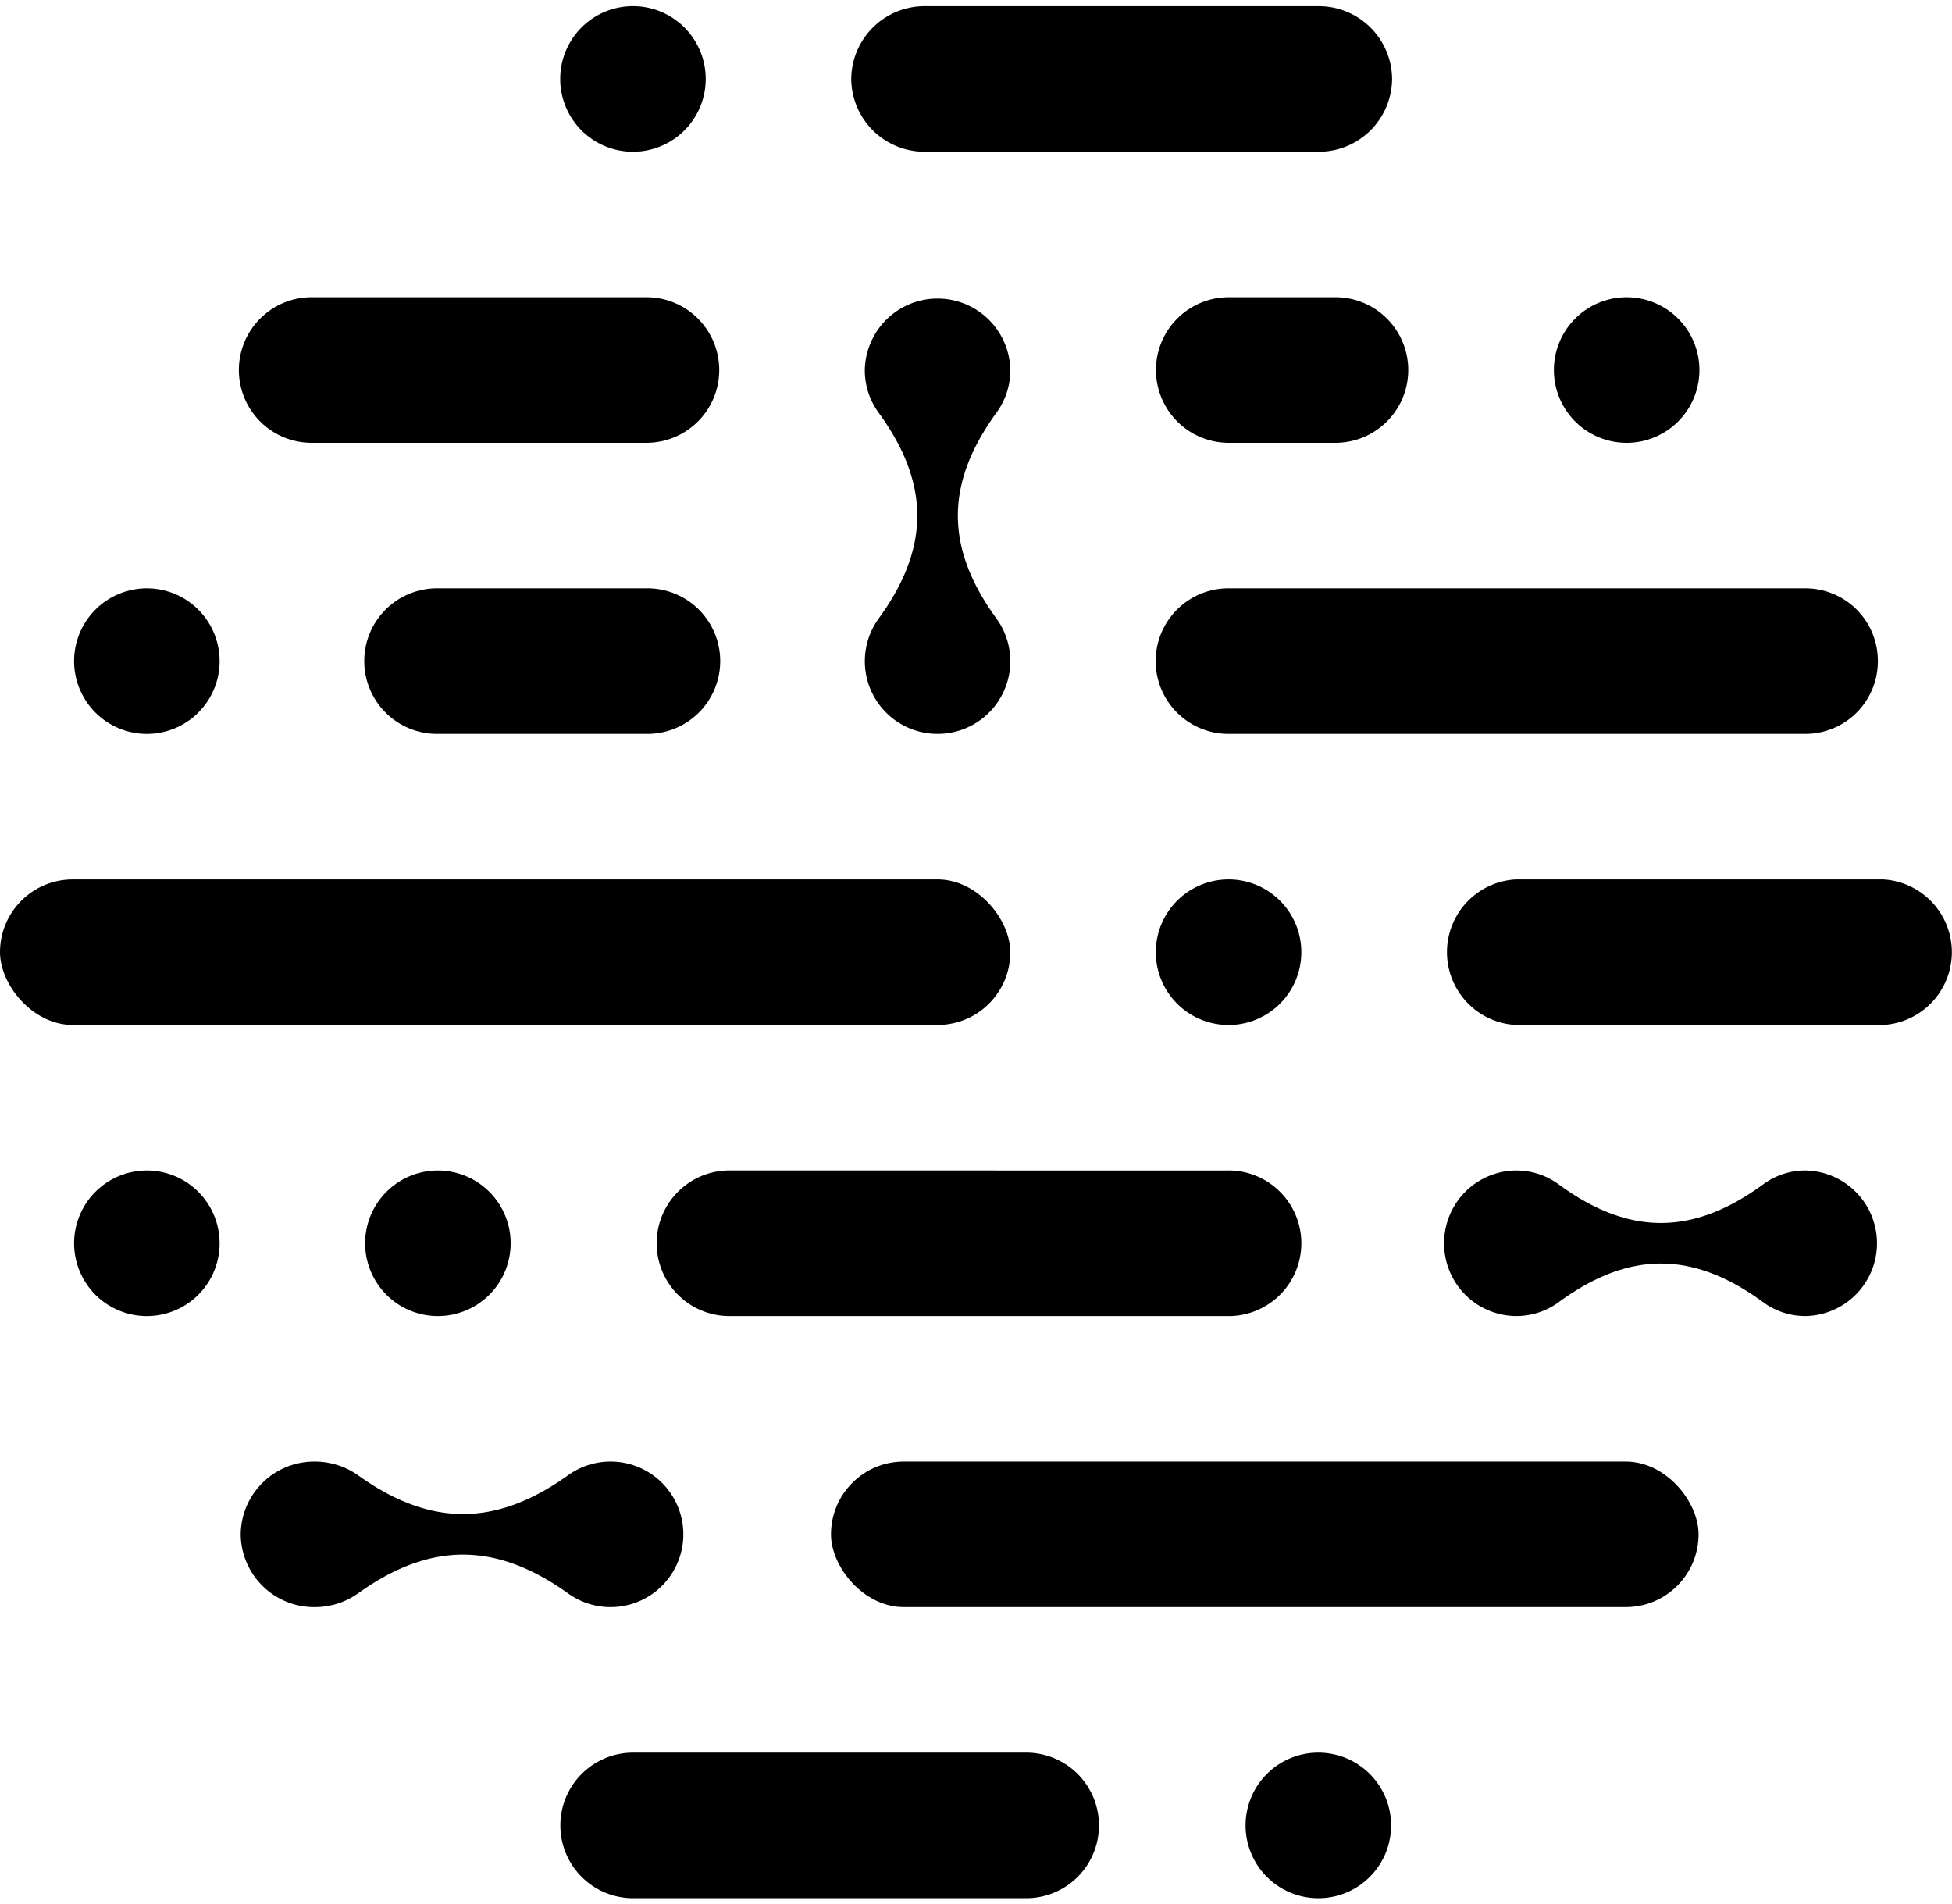
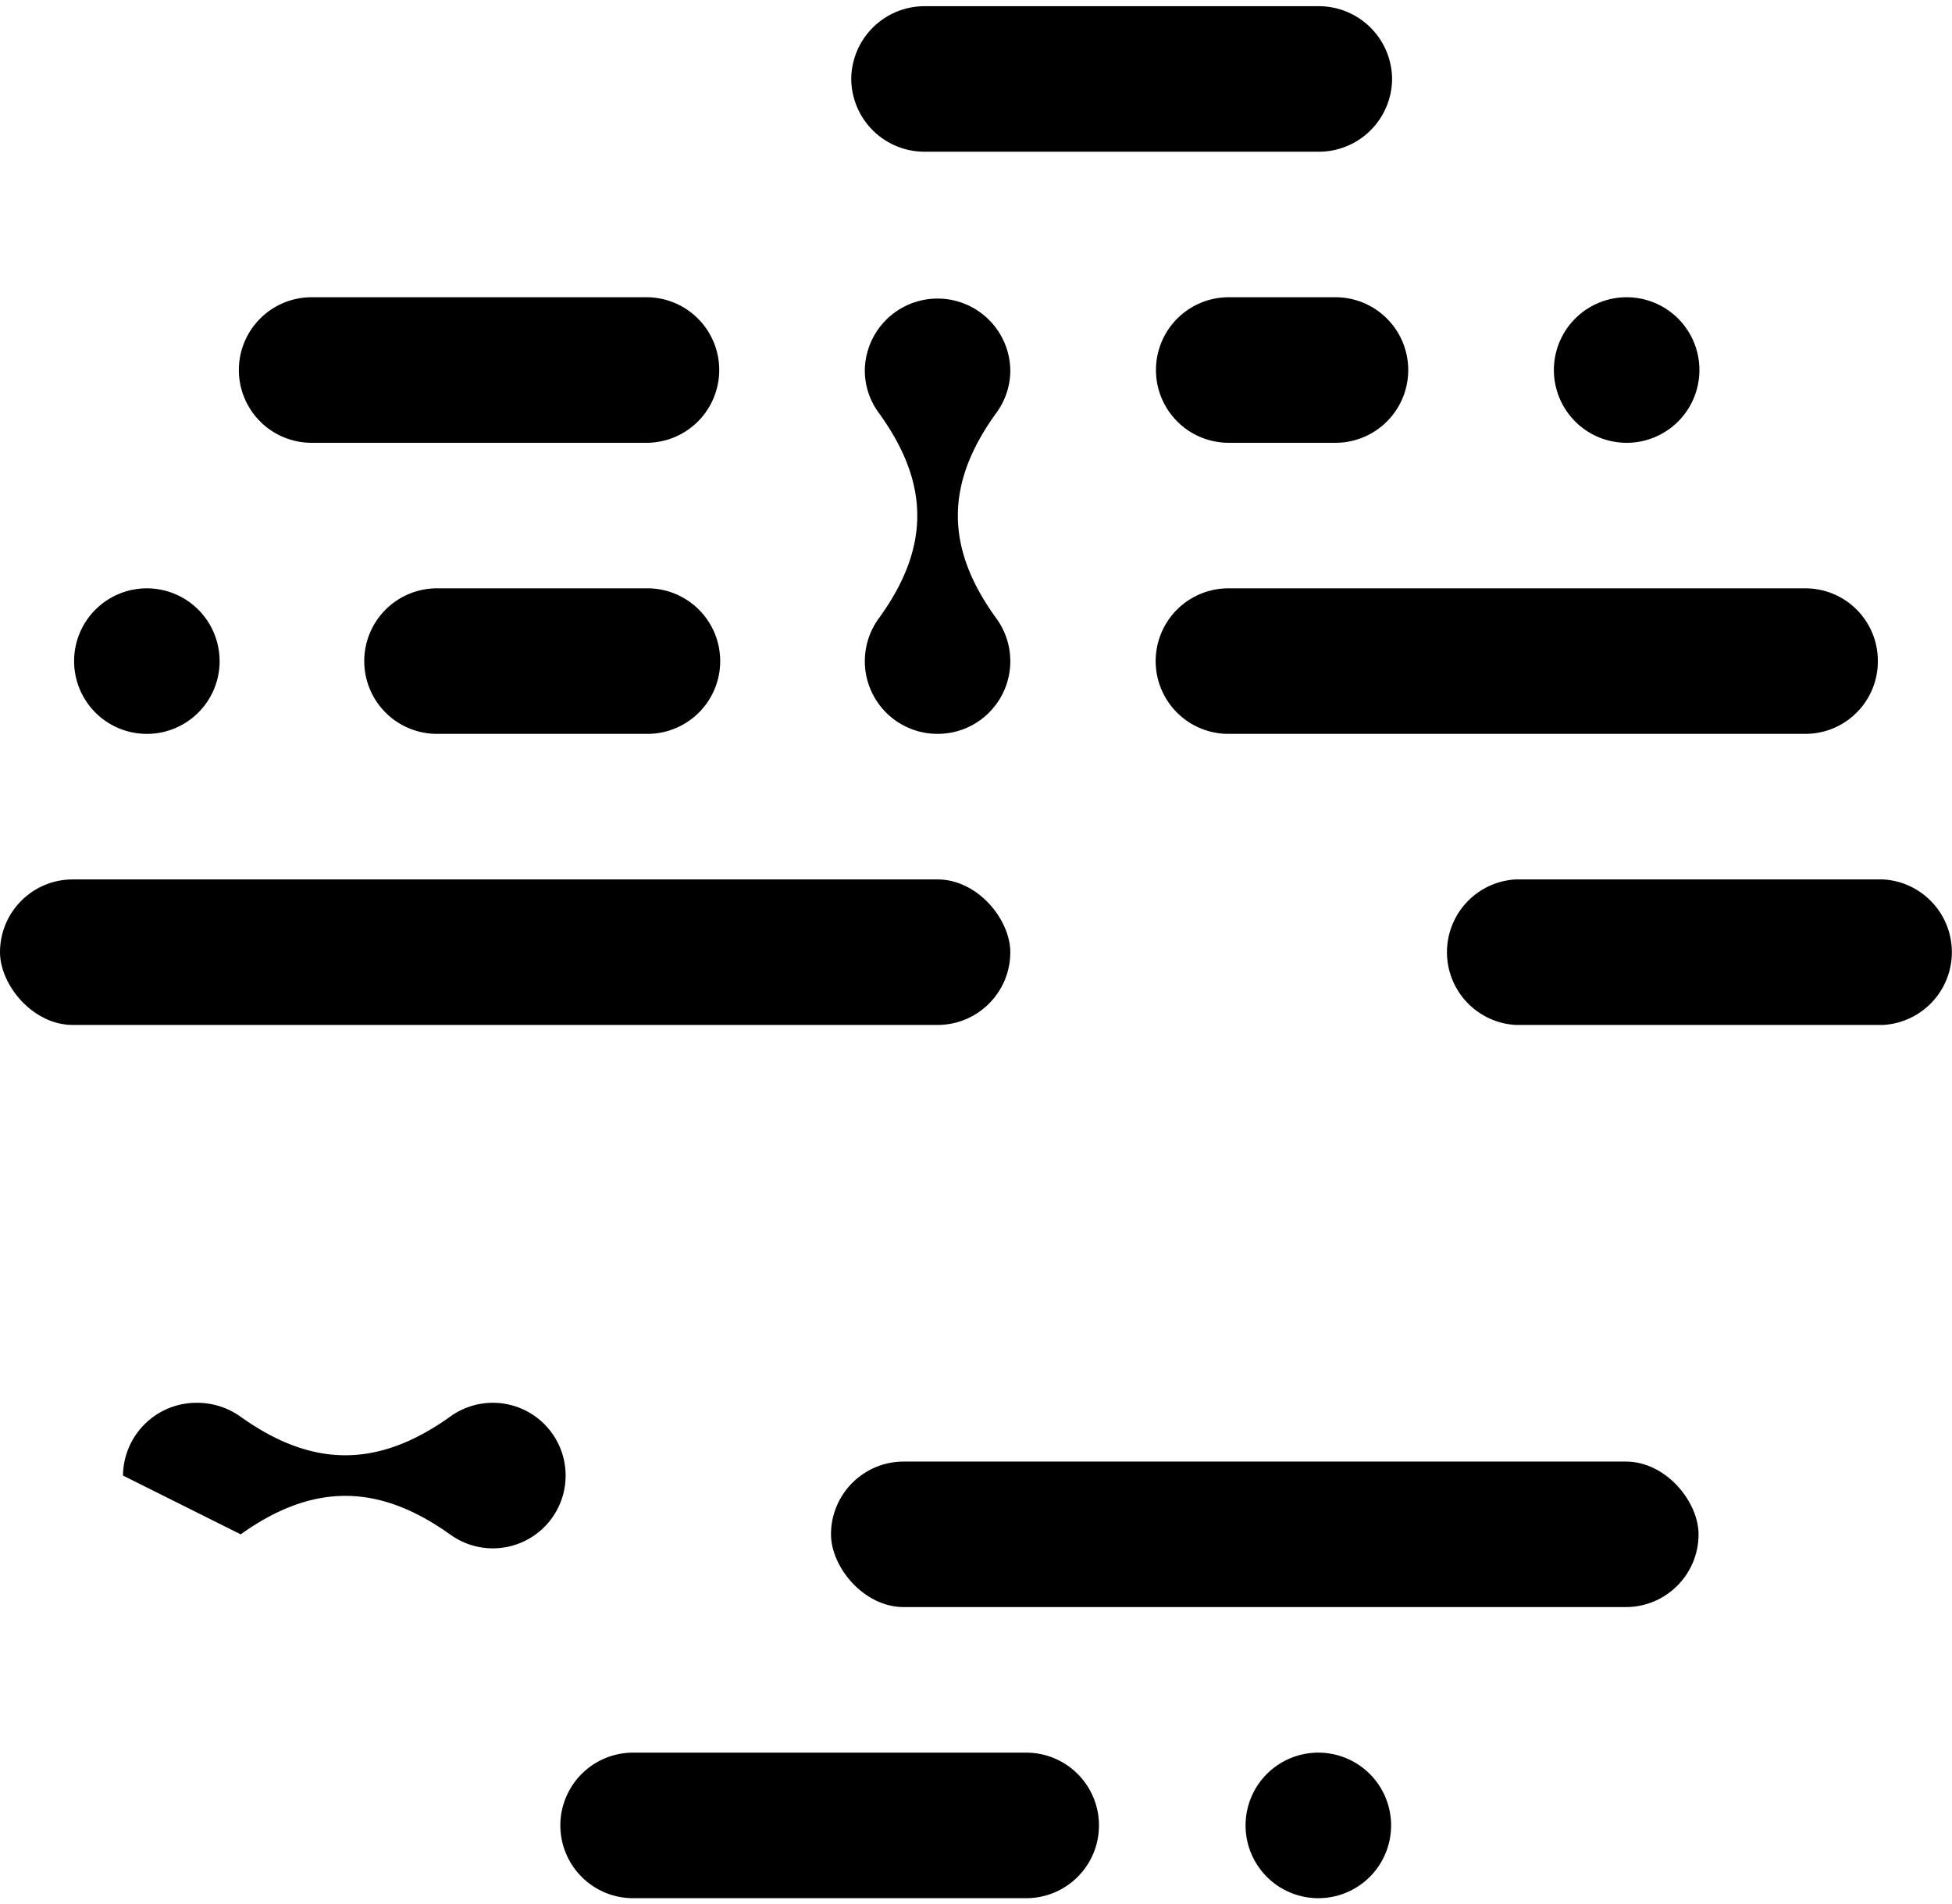
<svg xmlns="http://www.w3.org/2000/svg" class="" height="39" viewBox="0 0 80 78" width="40">
  <g class="sc-48315bdd-1 fJwEz">
-     <path d="M9.865 62.869a3.01 3.01 0 003.037 2.982 3.047 3.047 0 001.787-.574c2.949-2.104 5.631-2.1 8.581.004a2.982 2.982 0 100-4.824c-2.95 2.104-5.632 2.108-8.581.004a3.05 3.05 0 00-1.787-.573 3.01 3.01 0 00-3.037 2.981" />
+     <path d="M9.865 62.869c2.949-2.104 5.631-2.1 8.581.004a2.982 2.982 0 100-4.824c-2.95 2.104-5.632 2.108-8.581.004a3.05 3.05 0 00-1.787-.573 3.01 3.01 0 00-3.037 2.981" />
    <path d="M54.678 12.18a2.982 2.982 0 110 5.963h-4.266a2.982 2.982 0 110-5.963z" />
-     <path d="M28.923 3.235A2.982 2.982 0 1125.941.253a2.982 2.982 0 012.982 2.982M29.972 47.96a2.983 2.983 0 100 5.964h20.284a2.983 2.983 0 100-5.963z" />
    <path d="M17.965 30.07a2.982 2.982 0 110-5.963h8.515a2.982 2.982 0 110 5.963z" />
    <path d="M9.001 27.089a2.982 2.982 0 11-2.981-2.982A2.982 2.982 0 019 27.089M57.012 74.796a2.982 2.982 0 11-2.981-2.982 2.982 2.982 0 012.981 2.982" />
  </g>
  <g class="sc-48315bdd-0 sc-48315bdd-2 iXdWMu dPeSPl">
    <rect height="5.963" rx="2.982" width="35.556" x="34.057" y="59.887" />
    <path d="M38.425 30.07a2.976 2.976 0 002.407-4.733c-2.103-2.895-2.1-5.528.004-8.423a2.942 2.942 0 00.57-1.753 2.982 2.982 0 00-5.963 0 2.942 2.942 0 00.57 1.753c2.104 2.895 2.108 5.528.004 8.423a2.977 2.977 0 002.408 4.733" />
    <path d="M37.914 6.217a3.005 3.005 0 01-3.027-2.983 3.005 3.005 0 013.027-2.98h16.111a3.005 3.005 0 013.028 2.98 3.004 3.004 0 01-3.028 2.983z" />
    <path d="M42.058 71.814a2.982 2.982 0 110 5.964H25.947a2.982 2.982 0 110-5.964z" />
    <path d="M62.124 41.997a2.986 2.986 0 010-5.963h15.048a2.986 2.986 0 010 5.963z" />
    <rect height="5.963" rx="2.982" width="41.406" y="36.034" />
  </g>
  <g class="sc-48315bdd-0 sc-48315bdd-4 iXdWMu hszJvb">
-     <path d="M20.928 50.942a2.982 2.982 0 11-2.981-2.981 2.982 2.982 0 012.981 2.981" />
    <path d="M26.44 18.143a2.982 2.982 0 100-5.963H12.826a2.982 2.982 0 100 5.963z" />
-     <path d="M59.184 50.942a2.973 2.973 0 002.962 2.982 2.922 2.922 0 001.742-.574c2.877-2.104 5.493-2.1 8.37.004a2.913 2.913 0 001.741.57 2.982 2.982 0 000-5.963 2.912 2.912 0 00-1.741.57c-2.877 2.103-5.493 2.107-8.37.004a2.925 2.925 0 00-1.742-.574 2.973 2.973 0 00-2.962 2.981" />
    <path d="M76.962 27.088l-.001-.025a2.969 2.969 0 00-2.957-2.956H50.4a2.982 2.982 0 100 5.963h23.603a2.97 2.97 0 002.958-2.982z" />
  </g>
  <g class="sc-48315bdd-0 sc-48315bdd-3 iXdWMu bFXRSy">
    <path d="M69.648 15.162a2.982 2.982 0 11-2.981-2.982 2.982 2.982 0 012.981 2.982" />
-     <path d="M9.001 50.942a2.982 2.982 0 11-2.981-2.981A2.982 2.982 0 019 50.942" />
-     <path d="M53.333 39.015a2.982 2.982 0 11-2.981-2.981 2.982 2.982 0 012.981 2.981" />
  </g>
</svg>